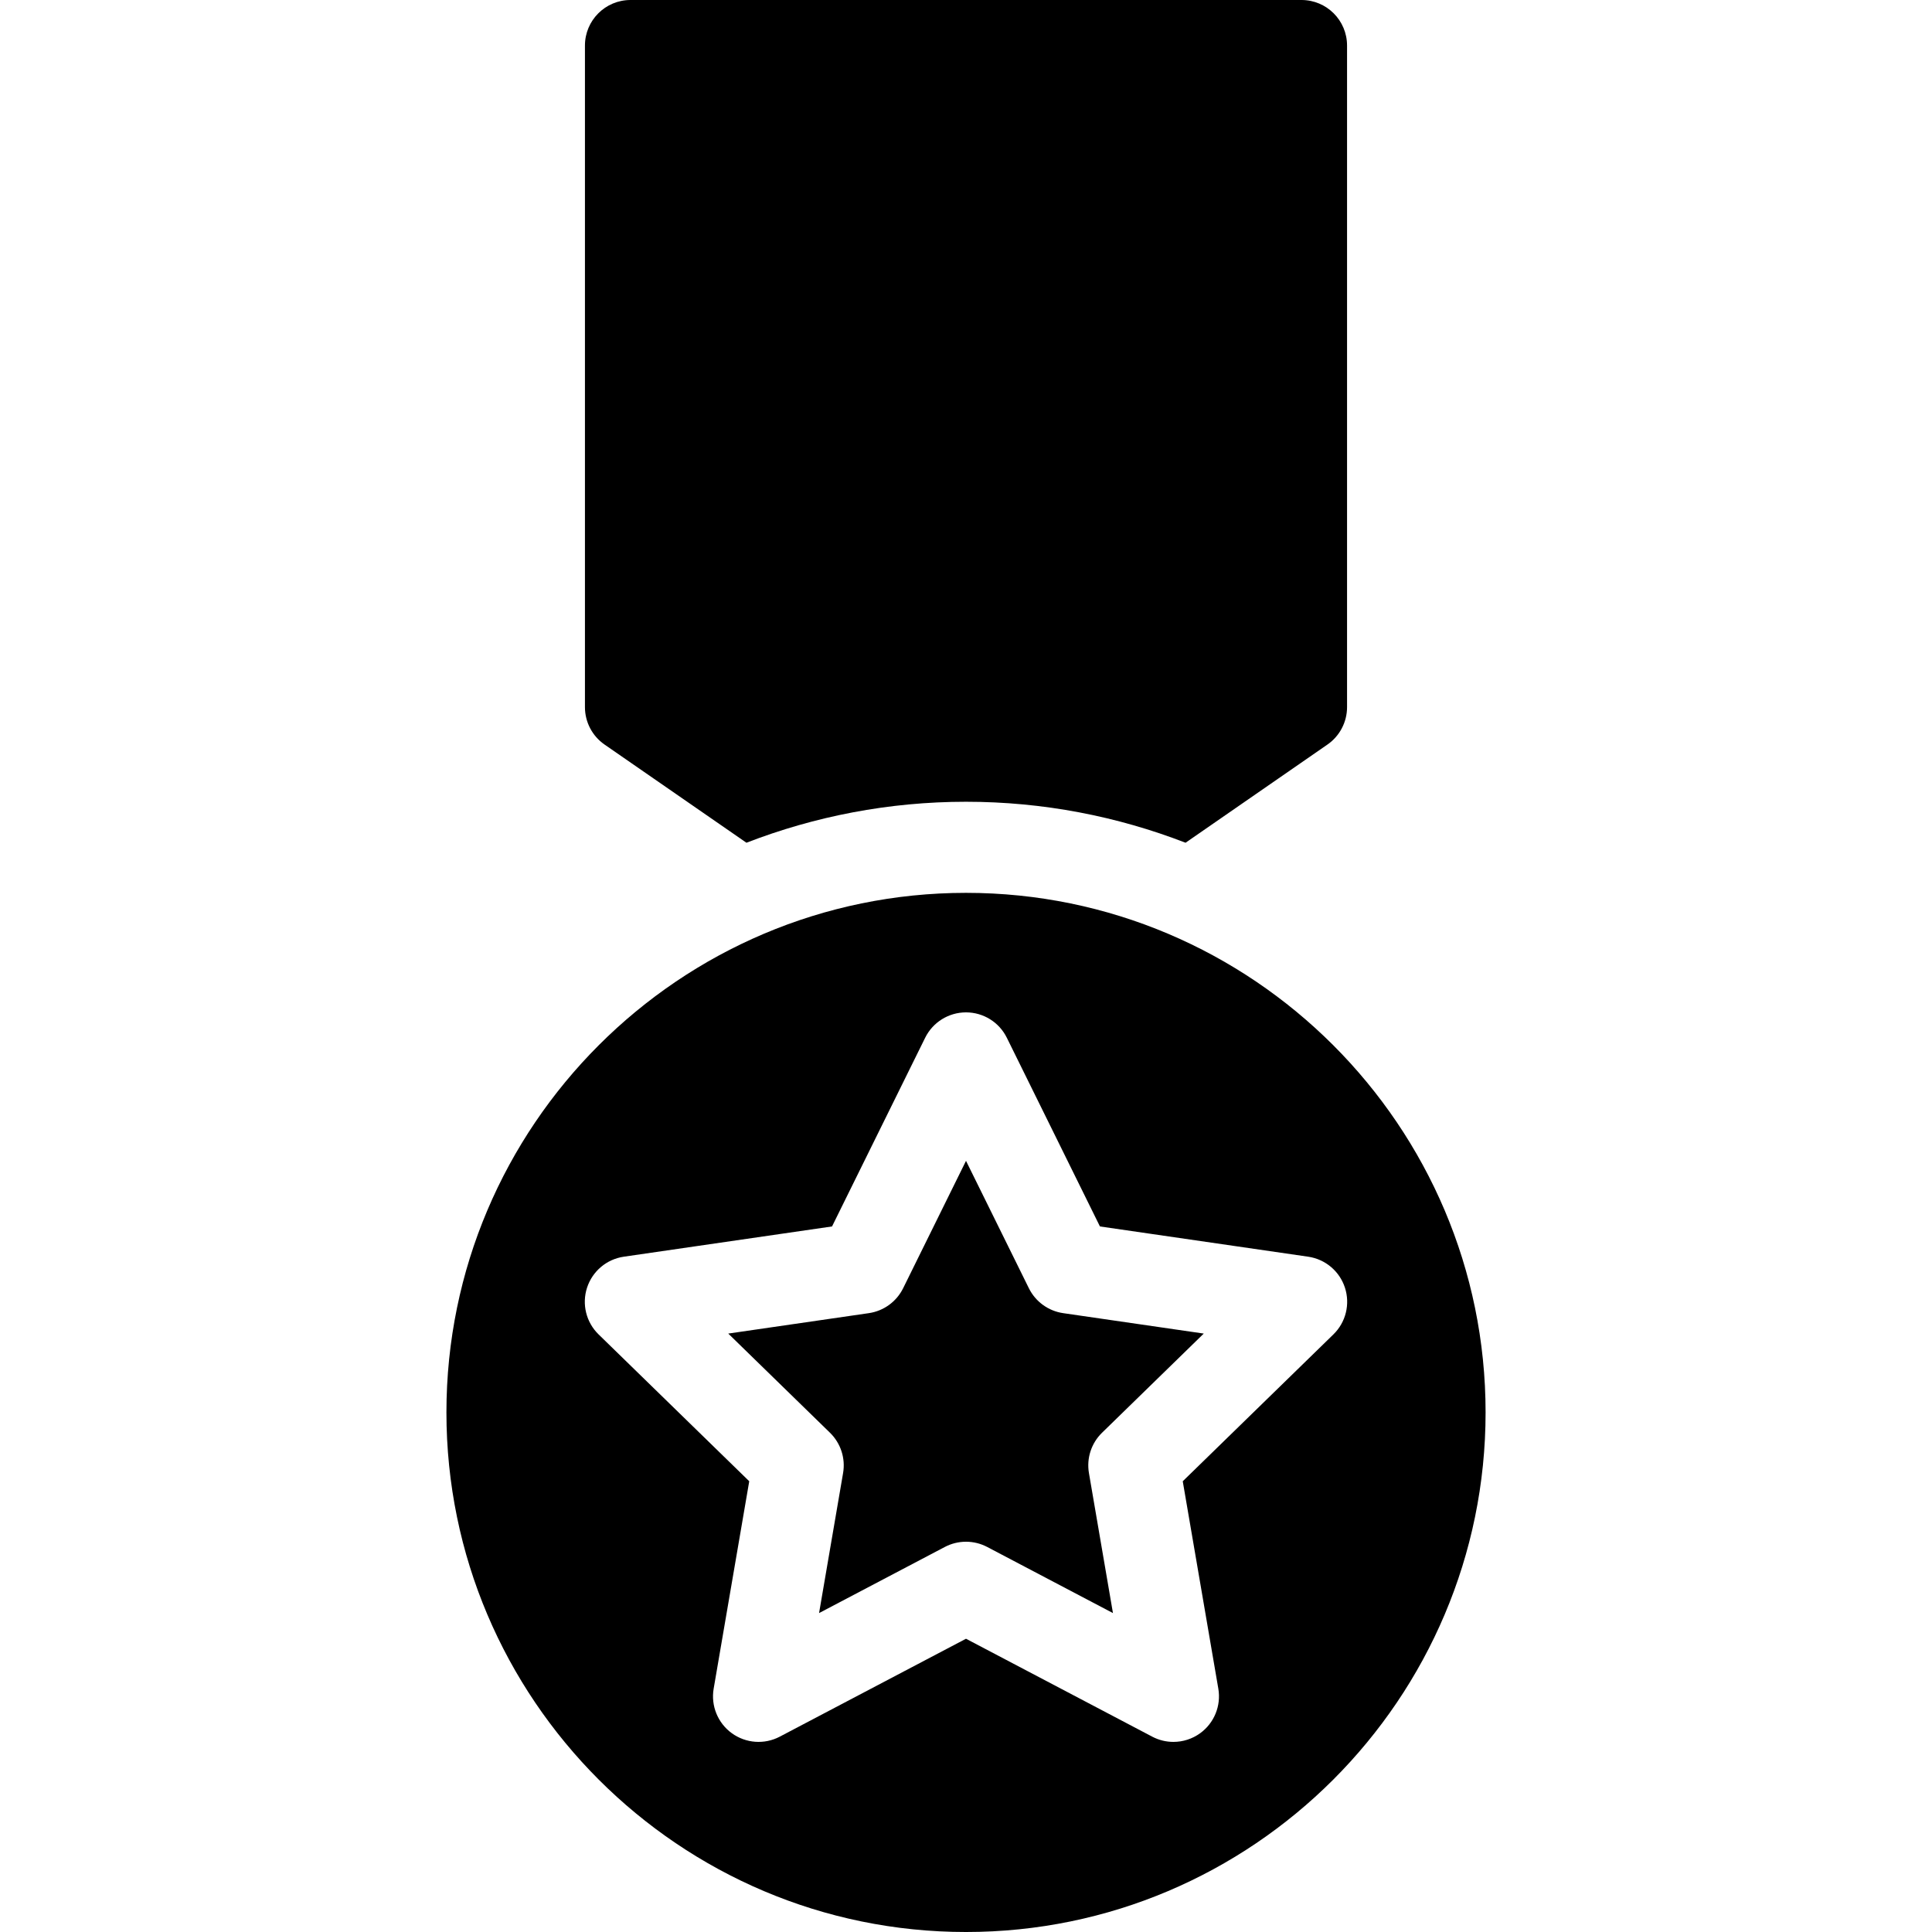
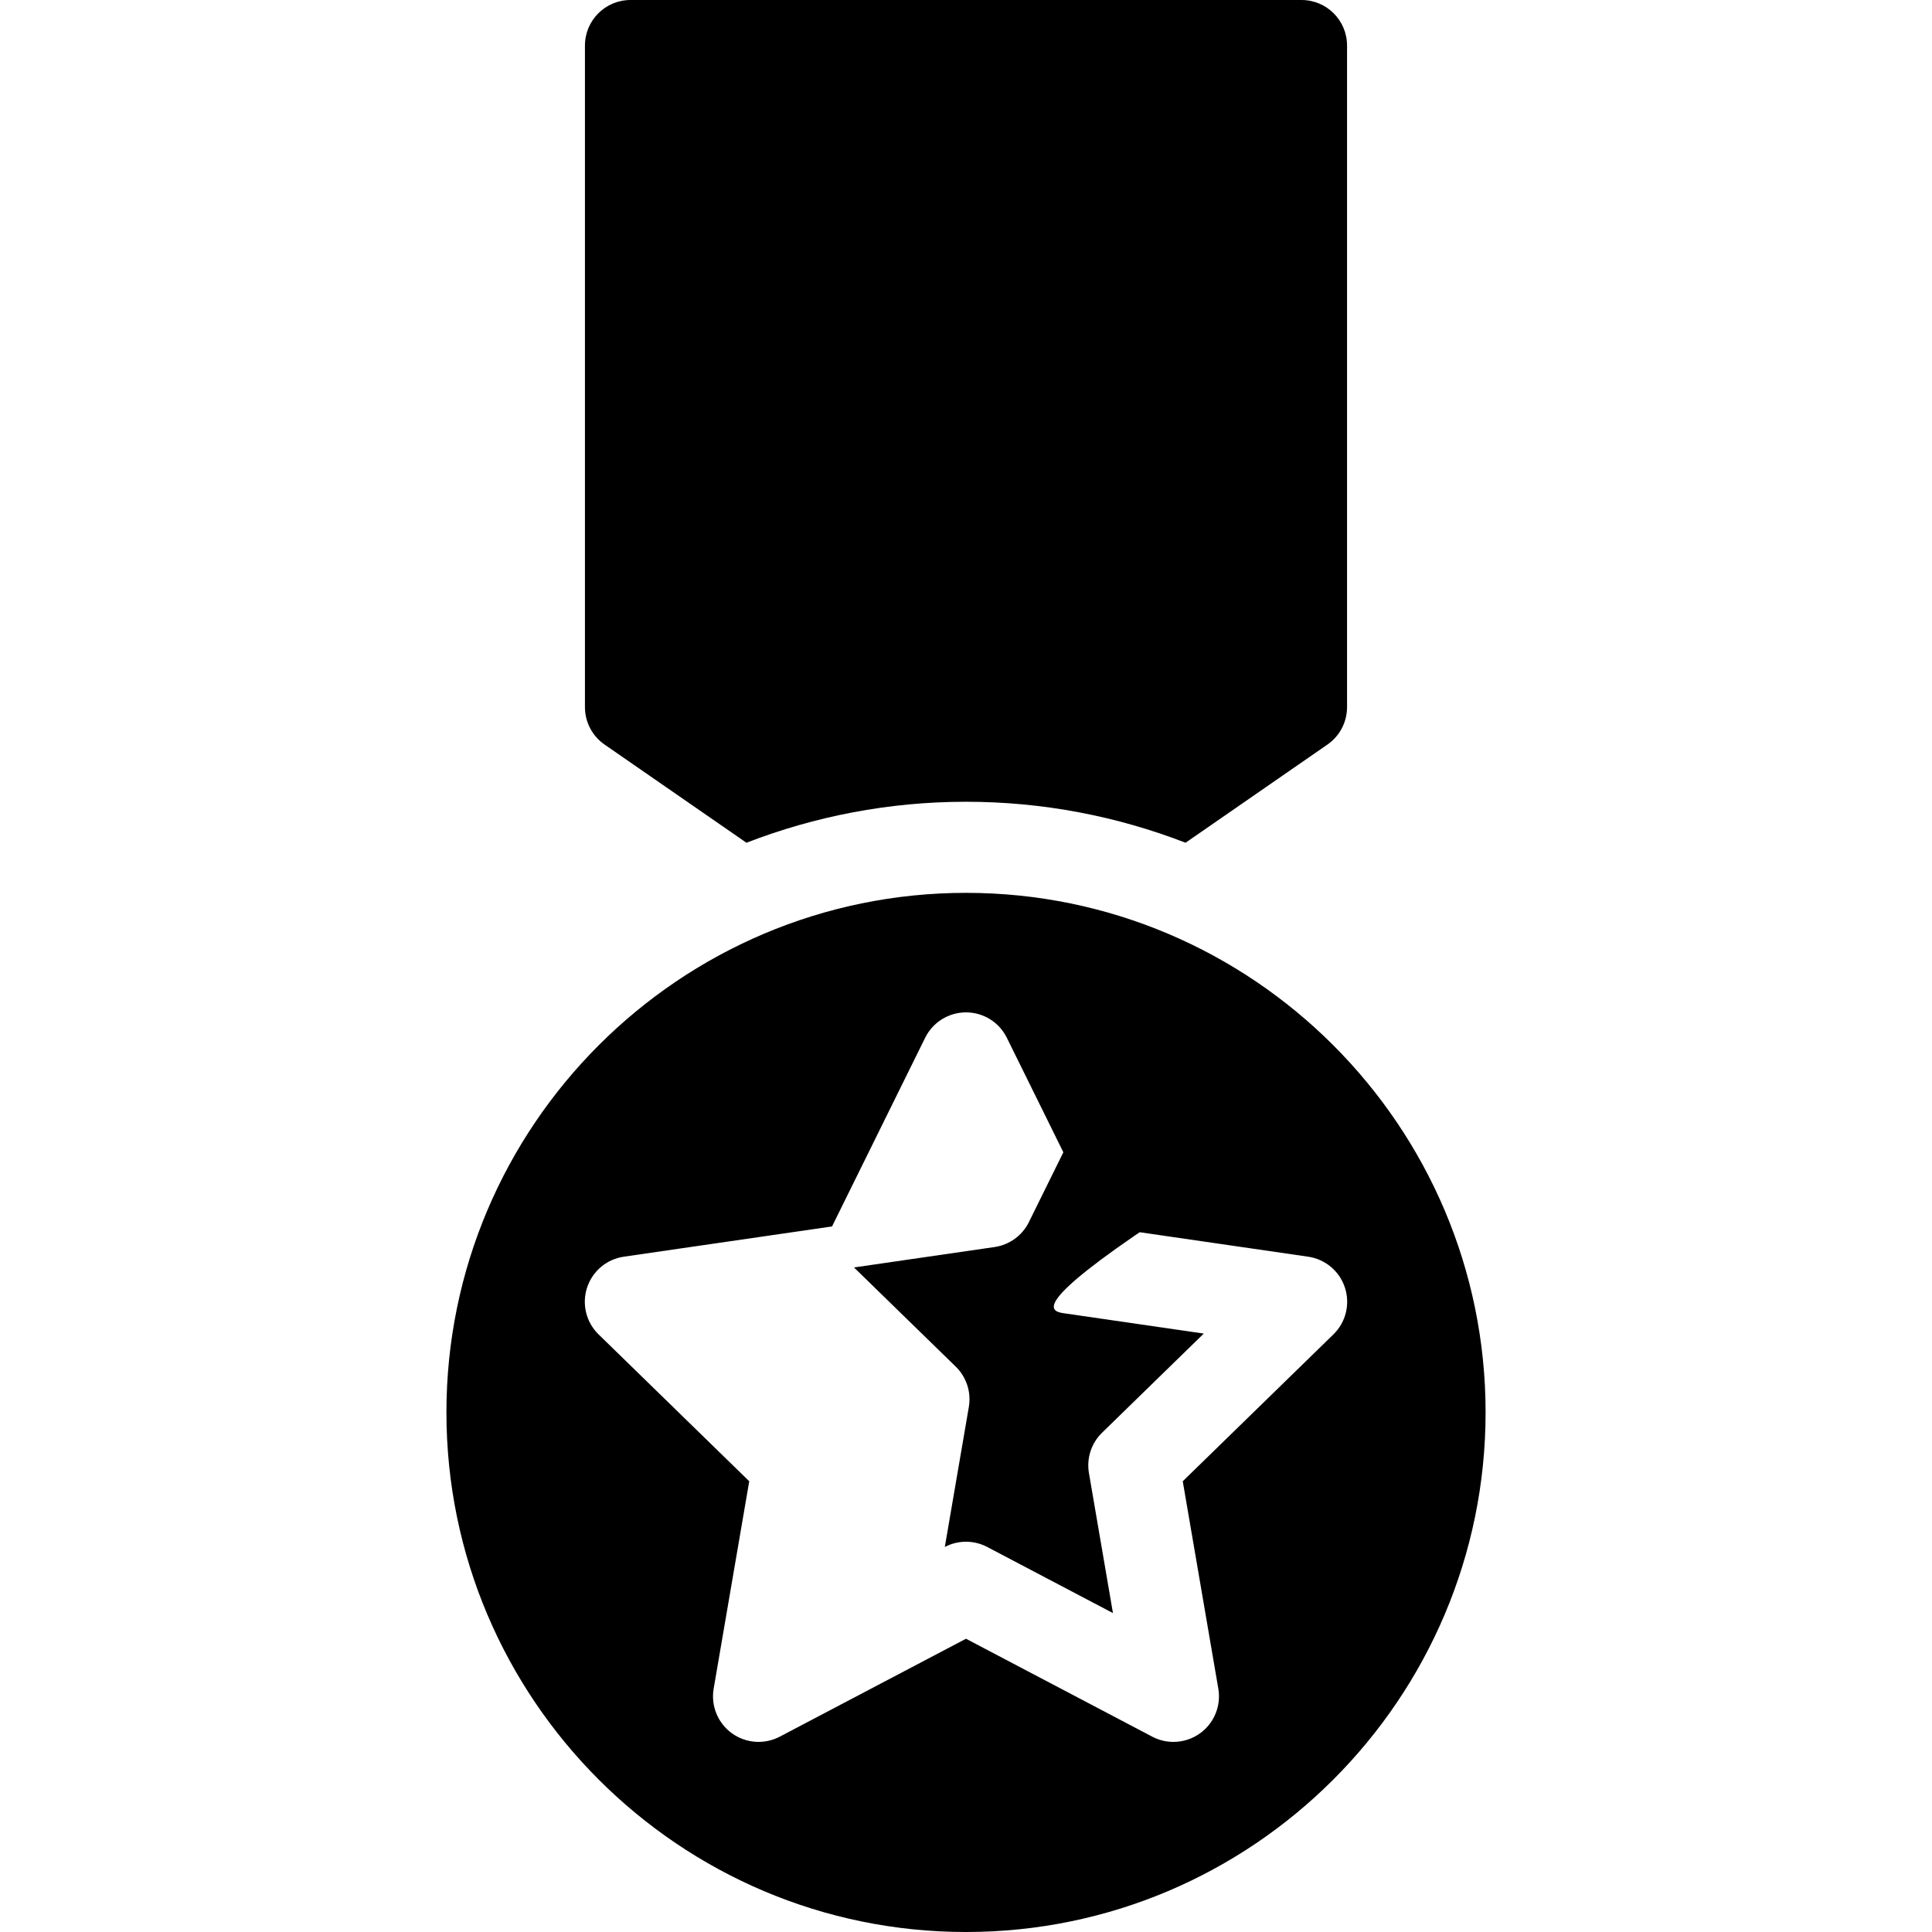
<svg xmlns="http://www.w3.org/2000/svg" fill="#000000" height="800px" width="800px" version="1.1" id="Capa_1" viewBox="0 0 212.093 212.093" xml:space="preserve">
-   <path d="M116.714,144.156l15.434,2.242l-11.168,10.887c-1.178,1.148-1.716,2.804-1.438,4.425l2.637,15.372l-13.805-7.258  c-1.456-0.766-3.197-0.766-4.653,0l-13.805,7.258l2.637-15.372c0.278-1.621-0.26-3.276-1.438-4.425l-11.169-10.887l15.434-2.242  c1.629-0.237,3.037-1.26,3.765-2.735l6.902-13.986l6.902,13.986C113.677,142.896,115.085,143.919,116.714,144.156z M106.047,98.016  c31.451,0,57.039,25.588,57.039,57.039s-25.588,57.038-57.039,57.038c-31.452,0-57.039-25.587-57.039-57.038  S74.595,98.016,106.047,98.016z M106.047,111.137c-1.903,0-3.642,1.081-4.484,2.787L91.34,134.638l-22.858,3.321  c-1.884,0.273-3.448,1.593-4.037,3.403c-0.588,1.81-0.098,3.797,1.265,5.125l16.541,16.123l-3.905,22.768  c-0.322,1.875,0.45,3.771,1.989,4.89c1.54,1.118,3.582,1.267,5.266,0.381l20.446-10.749l20.445,10.749  c0.731,0.385,1.53,0.574,2.326,0.574c1.037,0,2.068-0.322,2.939-0.955c1.54-1.118,2.311-3.015,1.989-4.89l-3.905-22.767  l16.541-16.124c1.363-1.328,1.853-3.315,1.265-5.125c-0.588-1.811-2.153-3.13-4.037-3.403l-22.859-3.321l-10.222-20.714  C109.688,112.217,107.95,111.137,106.047,111.137z M66.37,81.738l15.574,10.777c7.485-2.895,15.608-4.499,24.103-4.499  c8.494,0,16.617,1.605,24.102,4.499l15.574-10.777c1.35-0.934,2.155-2.47,2.155-4.111V5c0-2.762-2.239-5-5-5H69.215  c-2.761,0-5,2.238-5,5v72.627C64.215,79.269,65.02,80.805,66.37,81.738z" />
+   <path d="M116.714,144.156l15.434,2.242l-11.168,10.887c-1.178,1.148-1.716,2.804-1.438,4.425l2.637,15.372l-13.805-7.258  c-1.456-0.766-3.197-0.766-4.653,0l2.637-15.372c0.278-1.621-0.26-3.276-1.438-4.425l-11.169-10.887l15.434-2.242  c1.629-0.237,3.037-1.26,3.765-2.735l6.902-13.986l6.902,13.986C113.677,142.896,115.085,143.919,116.714,144.156z M106.047,98.016  c31.451,0,57.039,25.588,57.039,57.039s-25.588,57.038-57.039,57.038c-31.452,0-57.039-25.587-57.039-57.038  S74.595,98.016,106.047,98.016z M106.047,111.137c-1.903,0-3.642,1.081-4.484,2.787L91.34,134.638l-22.858,3.321  c-1.884,0.273-3.448,1.593-4.037,3.403c-0.588,1.81-0.098,3.797,1.265,5.125l16.541,16.123l-3.905,22.768  c-0.322,1.875,0.45,3.771,1.989,4.89c1.54,1.118,3.582,1.267,5.266,0.381l20.446-10.749l20.445,10.749  c0.731,0.385,1.53,0.574,2.326,0.574c1.037,0,2.068-0.322,2.939-0.955c1.54-1.118,2.311-3.015,1.989-4.89l-3.905-22.767  l16.541-16.124c1.363-1.328,1.853-3.315,1.265-5.125c-0.588-1.811-2.153-3.13-4.037-3.403l-22.859-3.321l-10.222-20.714  C109.688,112.217,107.95,111.137,106.047,111.137z M66.37,81.738l15.574,10.777c7.485-2.895,15.608-4.499,24.103-4.499  c8.494,0,16.617,1.605,24.102,4.499l15.574-10.777c1.35-0.934,2.155-2.47,2.155-4.111V5c0-2.762-2.239-5-5-5H69.215  c-2.761,0-5,2.238-5,5v72.627C64.215,79.269,65.02,80.805,66.37,81.738z" />
</svg>